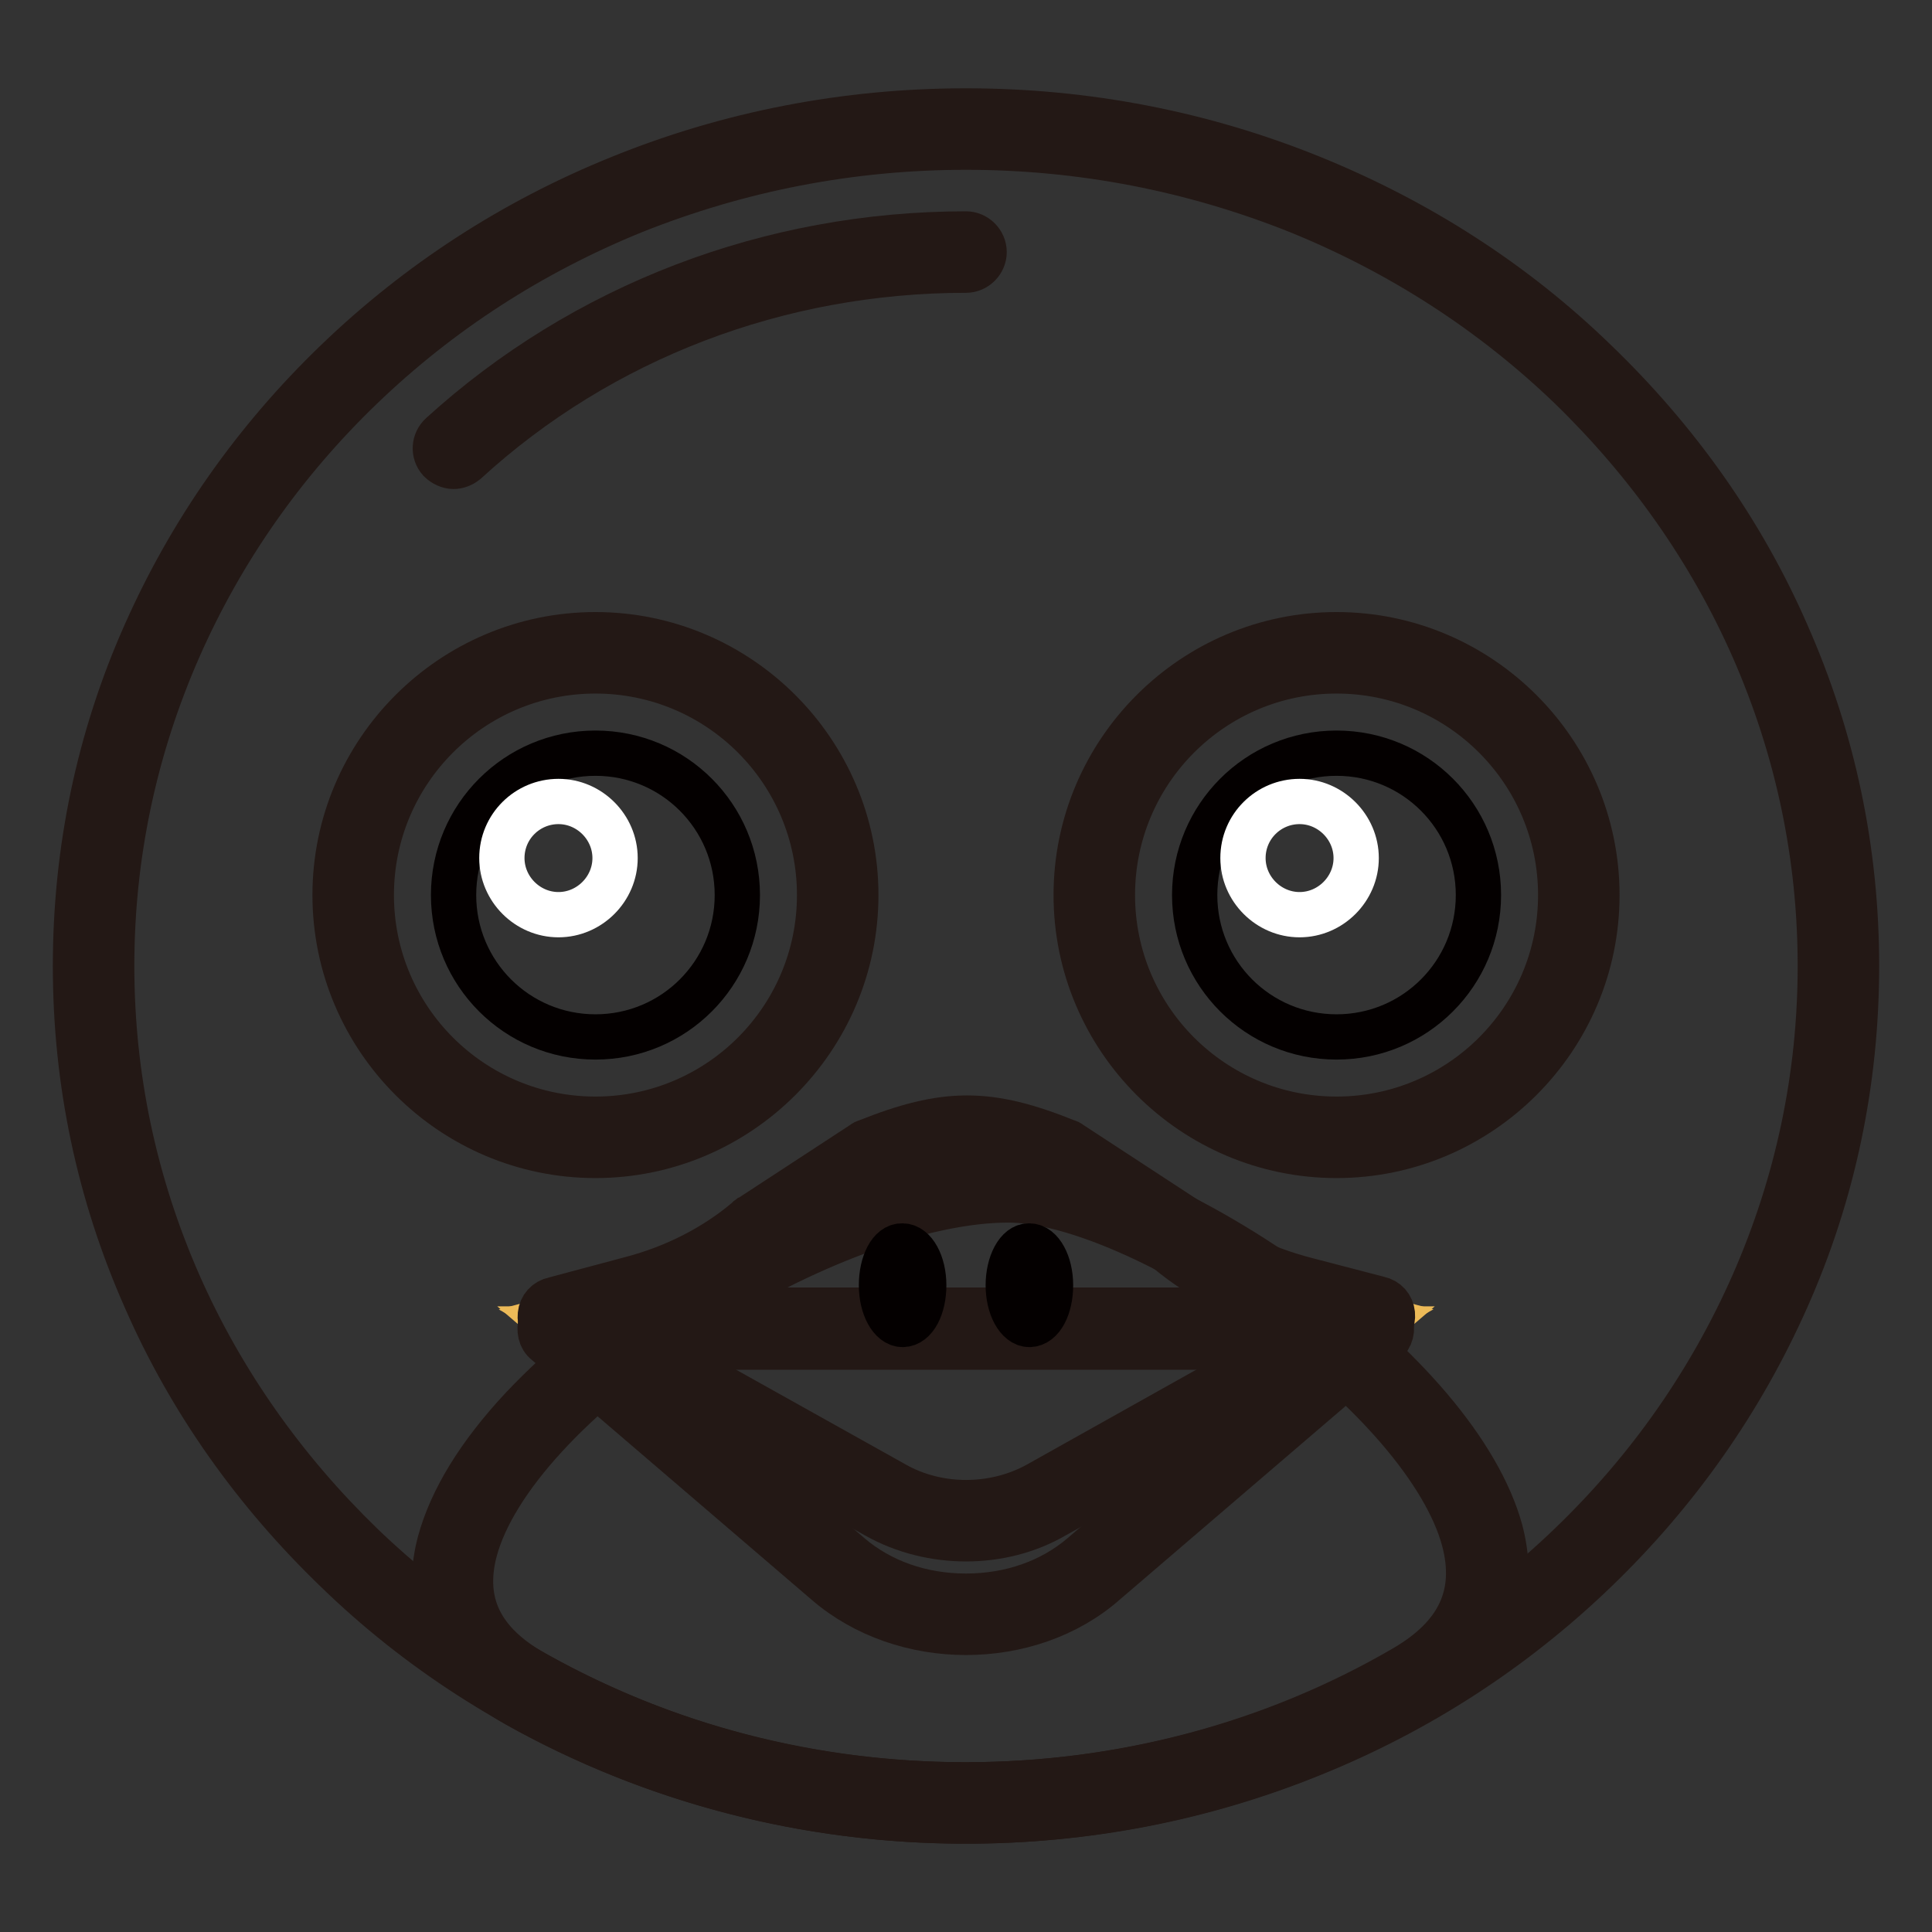
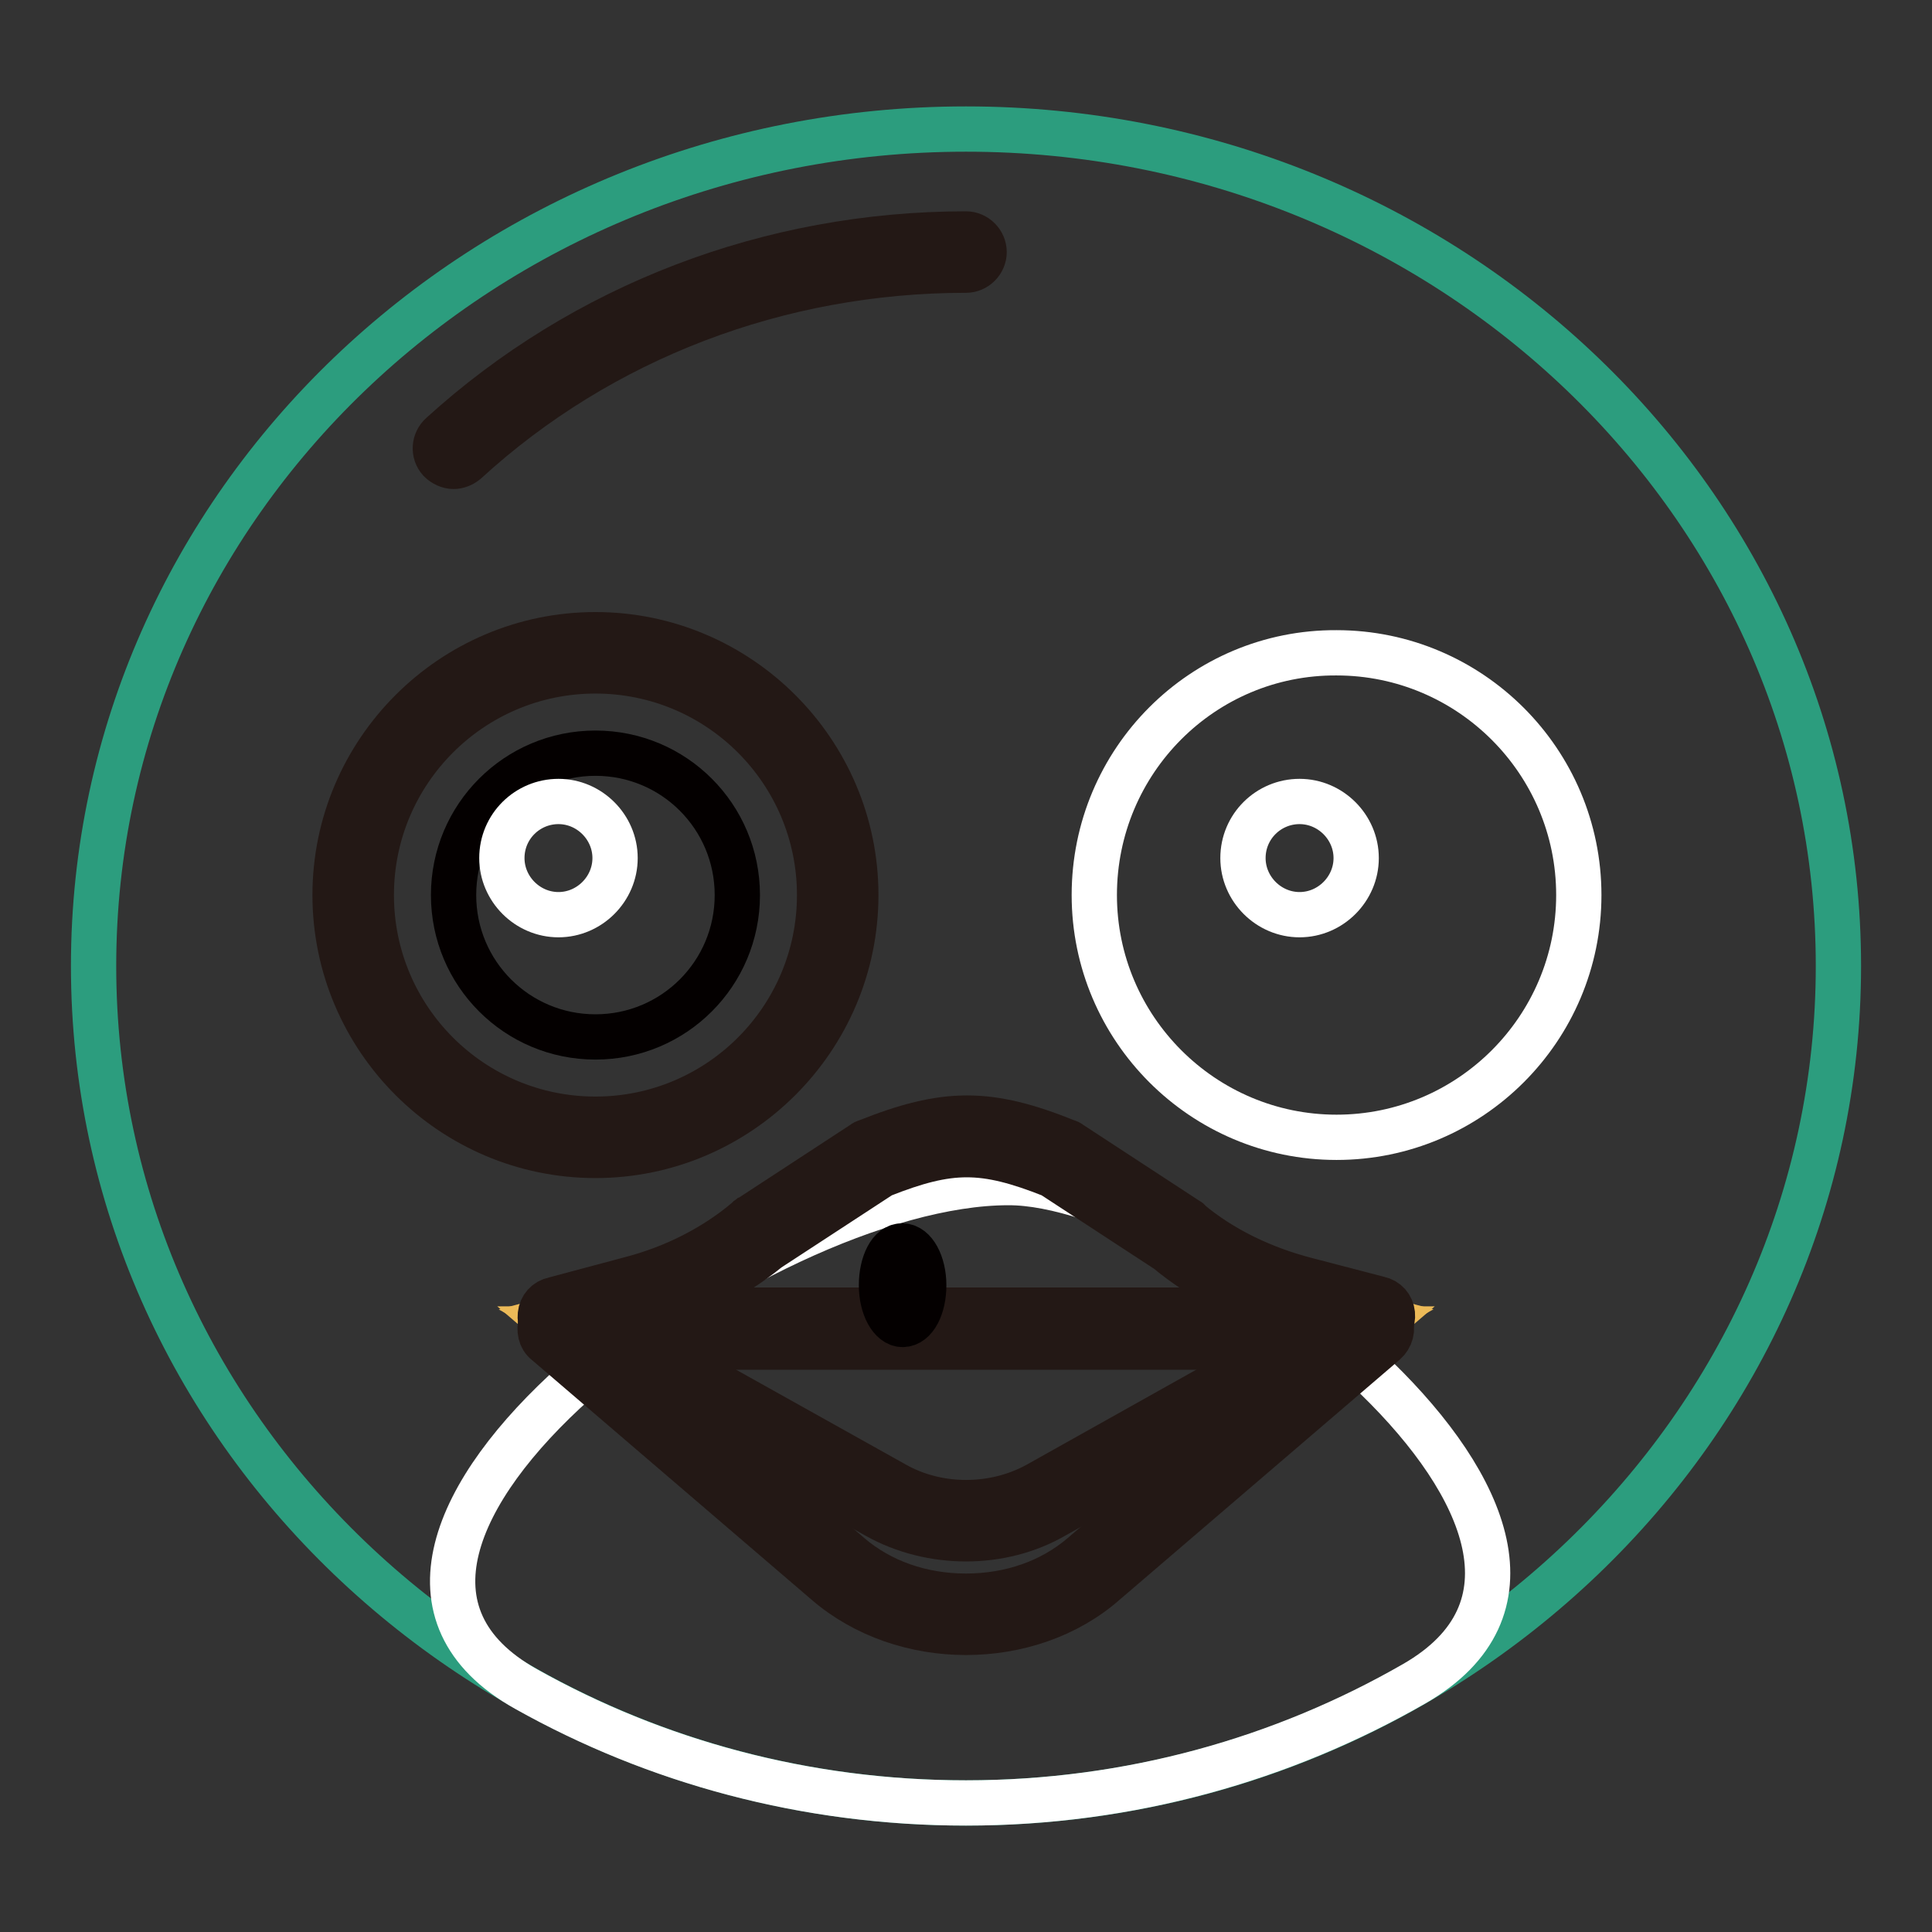
<svg xmlns="http://www.w3.org/2000/svg" version="1.1" x="0px" y="0px" viewBox="0 0 256 256" enable-background="new 0 0 256 256" xml:space="preserve">
  <rect x="0" y="0" width="256" height="256" fill="#333333" stroke="none" />
  <g>
    <path stroke-width="6" fill-opacity="0" stroke="#2c9d7e" d="M12.4,128c0,61.2,51.8,110.9,115.6,110.9S243.6,189.2,243.6,128c0-61.2-51.8-110.9-115.6-110.9 S12.4,66.8,12.4,128z" />
-     <path stroke-width="6" fill-opacity="0" stroke="#231815" d="M128,241.3c-15.9,0-31.4-3-45.9-8.9c-14-5.7-26.7-13.8-37.5-24.3c-10.8-10.4-19.4-22.5-25.3-36 c-6.2-14-9.3-28.8-9.3-44.1c0-15.3,3.1-30.2,9.3-44.1c6-13.5,14.5-25.6,25.3-36C55.4,37.5,68,29.3,82.1,23.6 c14.5-5.9,30-8.9,45.9-8.9c15.9,0,31.4,3,45.9,8.9c14,5.7,26.7,13.8,37.5,24.3c10.8,10.4,19.4,22.5,25.3,36 c6.2,14,9.3,28.8,9.3,44.1c0,15.3-3.1,30.2-9.3,44.1c-6,13.5-14.5,25.6-25.3,36c-10.8,10.4-23.4,18.6-37.5,24.3 C159.4,238.3,143.9,241.3,128,241.3z M128,19.5c-15.3,0-30.1,2.9-44.1,8.5c-13.5,5.5-25.6,13.3-36,23.3 c-10.4,10-18.5,21.6-24.2,34.5c-5.9,13.4-8.9,27.6-8.9,42.2c0,14.6,3,28.8,8.9,42.2c5.7,12.9,13.9,24.5,24.2,34.5 c10.4,10,22.5,17.8,36,23.3c14,5.7,28.8,8.5,44.1,8.5c15.3,0,30.1-2.9,44.1-8.5c13.5-5.5,25.6-13.3,36-23.3 c10.4-10,18.5-21.6,24.2-34.5c5.9-13.4,8.9-27.6,8.9-42.2c0-14.6-3-28.8-8.9-42.2c-5.7-12.9-13.9-24.5-24.2-34.5 c-10.4-10-22.5-17.8-36-23.3C158.1,22.4,143.3,19.5,128,19.5L128,19.5z" />
    <path stroke-width="6" fill-opacity="0" stroke="#ffffff" d="M46.8,118.6c0,17.7,14.4,32.1,32.1,32.1s32.1-14.4,32.1-32.1c0-17.7-14.4-32.1-32.1-32.1 S46.8,100.9,46.8,118.6L46.8,118.6z" />
    <path stroke-width="6" fill-opacity="0" stroke="#231815" d="M78.9,153.1c-19,0-34.5-15.5-34.5-34.5c0-19,15.5-34.5,34.5-34.5s34.5,15.5,34.5,34.5 C113.4,137.6,97.9,153.1,78.9,153.1z M78.9,88.9c-16.4,0-29.7,13.3-29.7,29.7c0,16.4,13.3,29.7,29.7,29.7 c16.4,0,29.7-13.3,29.7-29.7C108.6,102.2,95.3,88.9,78.9,88.9L78.9,88.9z" />
    <path stroke-width="6" fill-opacity="0" stroke="#040000" d="M60.1,118.6c0,10.4,8.4,18.8,18.8,18.8s18.8-8.4,18.8-18.8c0,0,0,0,0,0c0-10.4-8.4-18.8-18.8-18.8 S60.1,108.2,60.1,118.6z" />
    <path stroke-width="6" fill-opacity="0" stroke="#ffffff" d="M66.5,113.7c0,4.1,3.4,7.5,7.5,7.5c4.1,0,7.5-3.4,7.5-7.5c0,0,0,0,0,0c0-4.1-3.4-7.5-7.5-7.5 C69.9,106.2,66.5,109.5,66.5,113.7z" />
    <path stroke-width="6" fill-opacity="0" stroke="#ffffff" d="M145,118.6c0,17.7,14.4,32.1,32.1,32.1c17.7,0,32.1-14.4,32.1-32.1c0-17.7-14.4-32.1-32.1-32.1 C159.4,86.4,145,100.8,145,118.6C145,118.6,145,118.6,145,118.6L145,118.6z" />
-     <path stroke-width="6" fill-opacity="0" stroke="#231815" d="M177.1,153.1c-19,0-34.5-15.5-34.5-34.5c0-19,15.5-34.5,34.5-34.5c19,0,34.5,15.5,34.5,34.5 C211.6,137.6,196.1,153.1,177.1,153.1z M177.1,88.9c-16.4,0-29.7,13.3-29.7,29.7c0,16.4,13.3,29.7,29.7,29.7 c16.4,0,29.7-13.3,29.7-29.7C206.8,102.2,193.5,88.9,177.1,88.9L177.1,88.9z" />
-     <path stroke-width="6" fill-opacity="0" stroke="#040000" d="M158.3,118.6c0,10.4,8.4,18.8,18.8,18.8c10.4,0,18.8-8.4,18.8-18.8c0,0,0,0,0,0c0-10.4-8.4-18.8-18.8-18.8 C166.7,99.8,158.3,108.2,158.3,118.6L158.3,118.6z" />
    <path stroke-width="6" fill-opacity="0" stroke="#ffffff" d="M164.7,113.7c0,4.1,3.4,7.5,7.5,7.5c4.1,0,7.5-3.4,7.5-7.5c0,0,0,0,0,0c0-4.1-3.4-7.5-7.5-7.5 S164.7,109.5,164.7,113.7C164.7,113.7,164.7,113.7,164.7,113.7z" />
    <path stroke-width="6" fill-opacity="0" stroke="#ffffff" d="M187.4,223.1c-17.4,10-37.7,15.8-59.4,15.8c-21.3,0-41.2-5.5-58.3-15.1c-34.3-19.2,30.6-67.1,63.9-67.1 C158.3,156.6,221.1,203.7,187.4,223.1z" />
-     <path stroke-width="6" fill-opacity="0" stroke="#231815" d="M128,241.3c-20.9,0-41.5-5.3-59.5-15.4c-11.4-6.4-11.9-15.3-10.2-21.6c1.5-5.5,5.1-11.5,10.9-17.7 c5.2-5.5,11.9-11.1,19.4-16c15.9-10.3,32.7-16.4,45-16.4c9.4,0,23.7,6.1,37.5,15.9c14.8,10.6,24.9,22.5,27.7,32.7 c1.7,6.5,1.4,15.7-10.1,22.3C170.4,235.7,149.4,241.3,128,241.3L128,241.3z M133.6,159c-11.3,0-27.5,6-42.4,15.7 c-15.2,9.9-25.8,21.4-28.3,30.8c-1.8,6.9,0.8,12.2,7.9,16.2c17.2,9.7,37,14.8,57.1,14.8c20.6,0,40.7-5.3,58.2-15.5 c7.2-4.2,9.8-9.7,7.9-16.9c-2.4-9-12.1-20.3-25.8-30.1C155.5,164.9,141.9,159,133.6,159L133.6,159z" />
    <path stroke-width="6" fill-opacity="0" stroke="#ecba58" d="M182,176.1l-37.1,31.8c-9.3,8-24.5,8-33.8,0L74,176.1H182z" />
    <path stroke-width="6" fill-opacity="0" stroke="#231815" d="M128,216.3c-6.7,0-13.4-2.2-18.5-6.6l-37.1-31.8c-0.8-0.6-1-1.7-0.7-2.7c0.4-0.9,1.2-1.6,2.2-1.6H182 c1,0,1.9,0.6,2.2,1.6c0.4,0.9,0.1,2-0.7,2.7l-37.1,31.8C141.4,214.1,134.7,216.3,128,216.3z M80.4,178.5l32.2,27.6 c4.1,3.5,9.5,5.4,15.4,5.4s11.3-1.9,15.4-5.4l32.2-27.6H80.4z" />
    <path stroke-width="6" fill-opacity="0" stroke="#ecba58" d="M182,174.5l-43.4,24.3c-6.4,3.6-14.8,3.6-21.2,0L74,174.5l10.1-2.7c6.1-1.6,11.7-4.4,16.3-8.2l15.3-10 c9.9-4,14.9-4,24.8,0l15.6,10.2c4.6,3.8,10.2,6.6,16.4,8.2L182,174.5z" />
    <path stroke-width="6" fill-opacity="0" stroke="#231815" d="M128,203.9c-4.1,0-8.2-1-11.8-3l-43.4-24.3c-0.9-0.5-1.3-1.4-1.2-2.4c0.1-1,0.8-1.8,1.8-2l10.1-2.7 c5.8-1.5,11.1-4.2,15.4-7.8c0.1,0,0.1-0.1,0.2-0.2l15.3-10c0.1-0.1,0.3-0.2,0.4-0.2c10.5-4.2,16.2-4.2,26.6,0 c0.1,0,0.3,0.1,0.4,0.2l15.6,10.2c0.1,0,0.1,0.1,0.2,0.2c4.3,3.6,9.7,6.2,15.5,7.7l9.6,2.5c1,0.2,1.7,1,1.8,2 c0.1,1-0.4,1.9-1.2,2.4l-43.5,24.3C136.2,202.9,132.1,203.9,128,203.9z M80.3,175.3l38.3,21.4c5.7,3.2,13.1,3.2,18.9,0l38.2-21.4 l-3.8-1c-6.4-1.7-12.4-4.6-17.2-8.6l-15.3-10c-9.1-3.6-13.5-3.6-22.6,0l-15,9.8c-4.8,3.9-10.7,6.9-17.1,8.6L80.3,175.3L80.3,175.3z " />
    <path stroke-width="6" fill-opacity="0" stroke="#040000" d="M116.8,170.3c0,2.9,1.3,5.2,2.8,5.2c1.6,0,2.8-2.3,2.8-5.2c0-2.9-1.3-5.2-2.8-5.2 C118,165,116.8,167.4,116.8,170.3z" />
-     <path stroke-width="6" fill-opacity="0" stroke="#040000" d="M133.6,170.3c0,2.9,1.3,5.2,2.8,5.2c1.6,0,2.8-2.3,2.8-5.2c0,0,0,0,0,0c0-2.9-1.3-5.2-2.8-5.2 C134.9,165,133.6,167.4,133.6,170.3C133.6,170.3,133.6,170.3,133.6,170.3z" />
    <path stroke-width="6" fill-opacity="0" stroke="#231815" d="M60.1,61.8c-0.6,0-1.3-0.3-1.8-0.8c-0.9-1-0.8-2.5,0.2-3.4C77.3,40.5,102,31,128,31c1.3,0,2.4,1.1,2.4,2.4 s-1.1,2.4-2.4,2.4c-24.8,0-48.4,9-66.3,25.4C61.2,61.6,60.6,61.8,60.1,61.8z" />
  </g>
</svg>